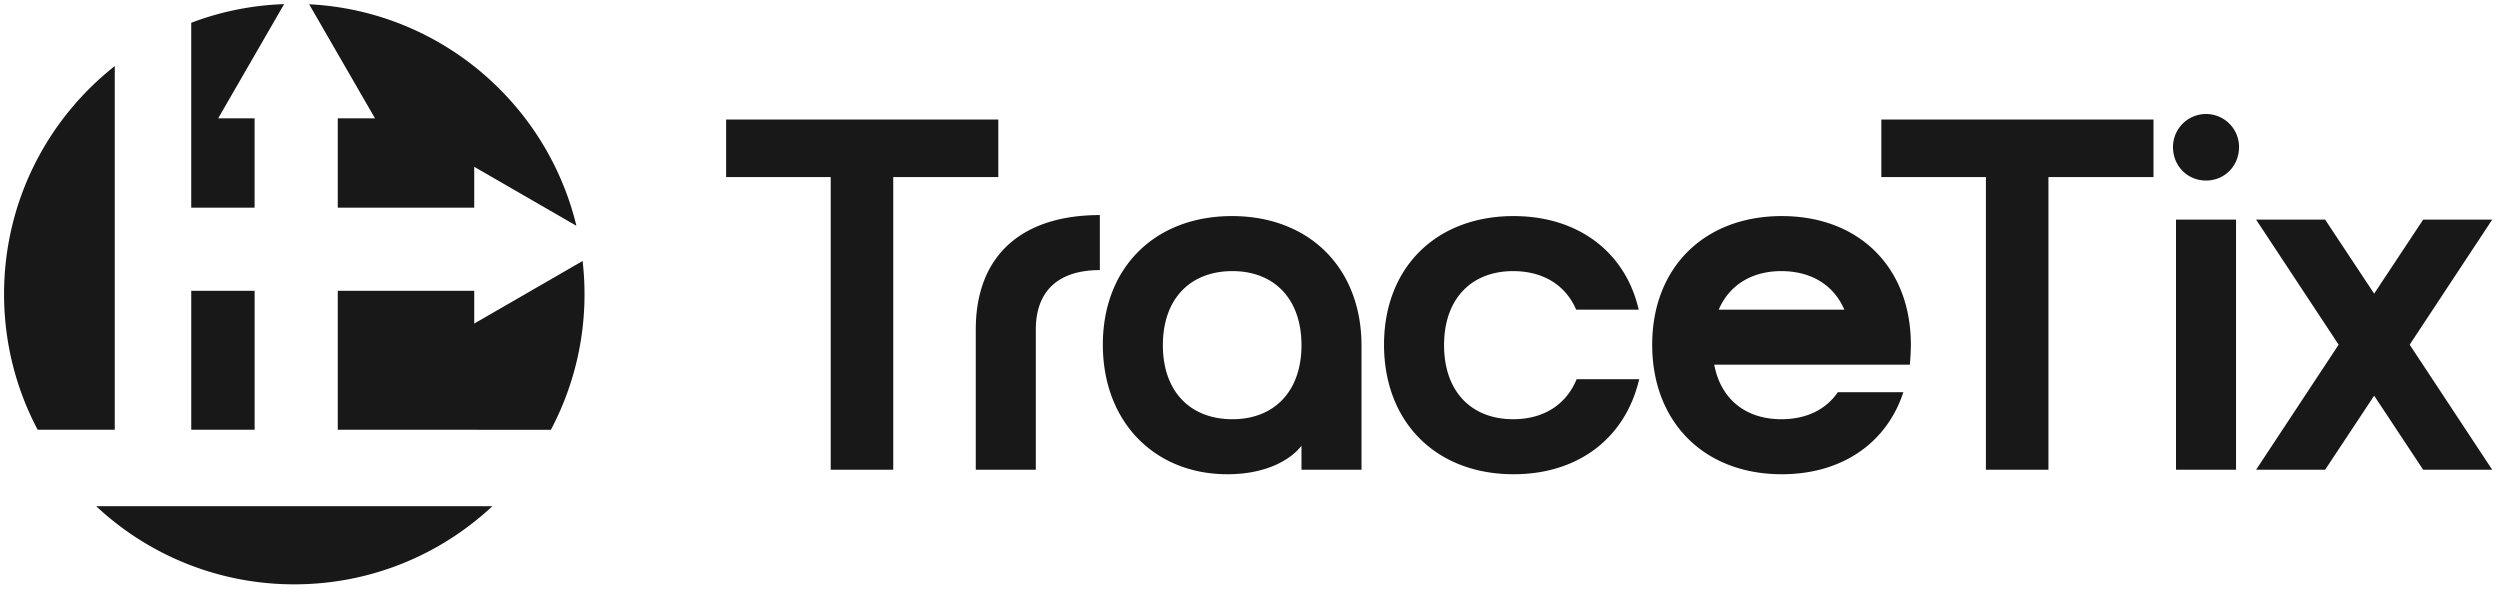
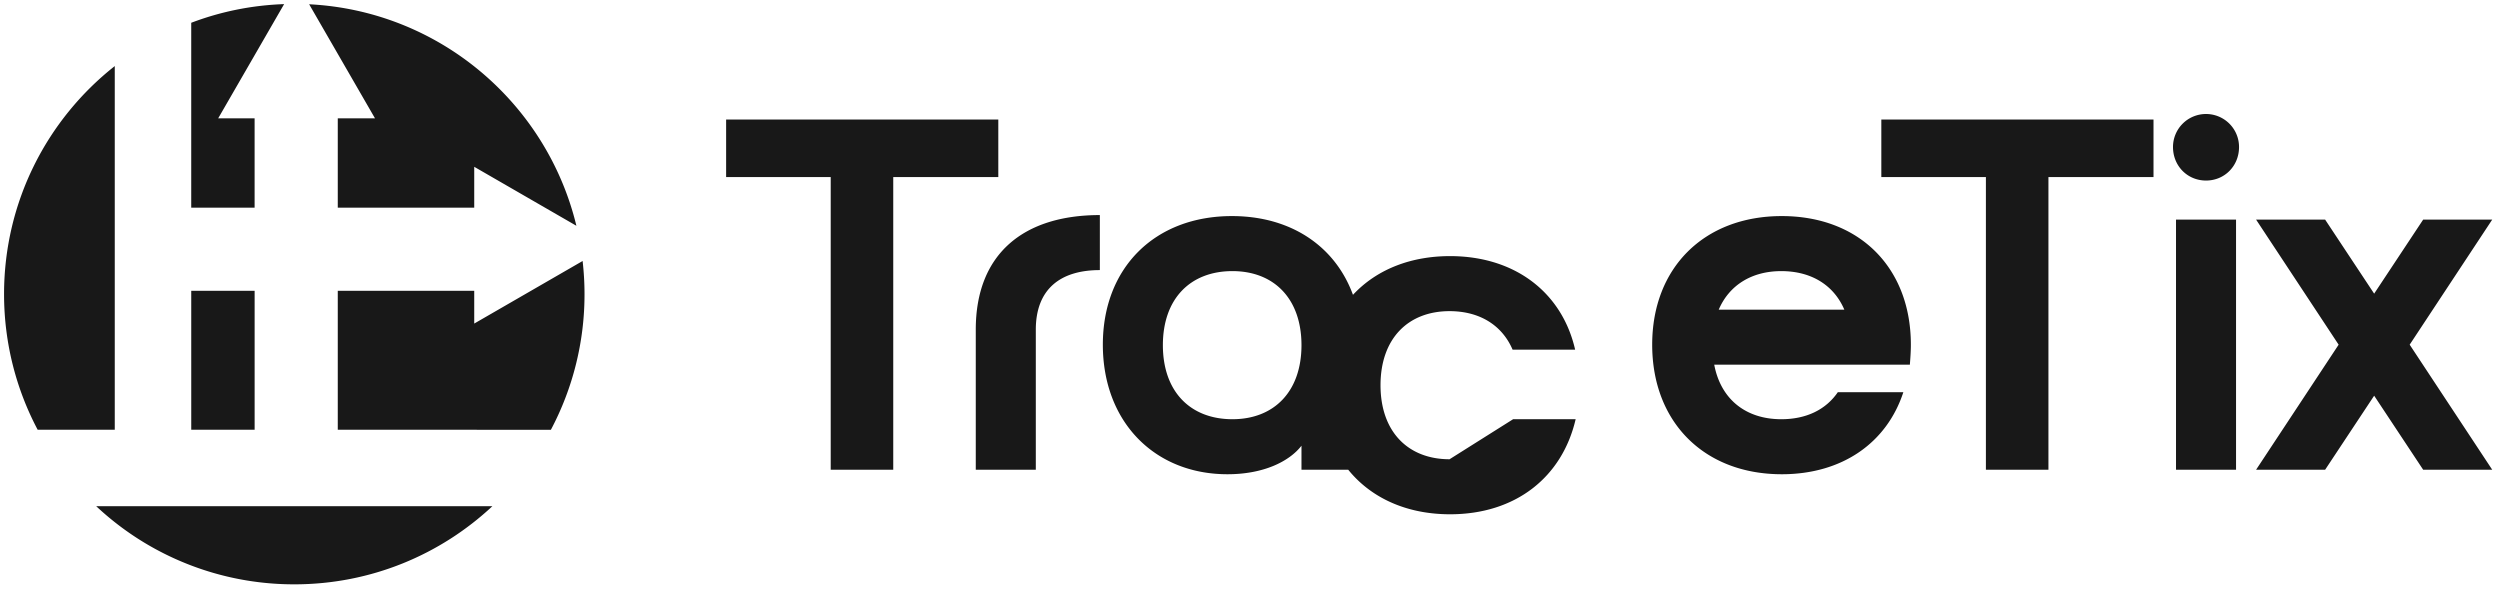
<svg xmlns="http://www.w3.org/2000/svg" width="211" height="50" fill="none">
-   <path fill="#181818" d="M31.648 9.985h-3.14v7.543h11.517v-3.45l8.623 4.978C46.148 8.703 37.075.914 26.092.36l5.556 9.624ZM16.14 1.922v15.607h5.349V9.986h-3.074L23.98.347c-2.753.095-5.39.644-7.84 1.575ZM31.974 42.724H8.12a24.407 24.407 0 0 0 16.718 6.594c6.463 0 12.34-2.504 16.718-6.594h-9.582ZM9.686 36.267V5.577C3.995 10.062.343 17.016.343 24.822c0 4.135 1.026 8.029 2.834 11.445h6.508ZM40.025 27.31v-2.765H28.508v11.723H40.24v.01h6.253a24.385 24.385 0 0 0 2.84-11.453c0-.946-.056-1.879-.16-2.797l-9.148 5.281ZM70.11 14.944h-8.825v-4.856h22.972v4.856H75.39v24.703h-5.278V14.945ZM92.827 18.152v4.644c-3.378 0-5.405 1.647-5.405 5.026v11.823h-5.067V27.822c0-6.419 4.053-9.67 10.472-9.67ZM104.017 22.882c-3.547 0-5.87 2.322-5.87 6.25 0 3.927 2.323 6.25 5.87 6.25 3.505 0 5.828-2.323 5.828-6.25 0-3.928-2.323-6.25-5.828-6.25Zm10.895 6.292v10.473h-5.067v-2.028c-1.014 1.31-3.168 2.407-6.25 2.407-6.123 0-10.515-4.391-10.515-10.936 0-6.503 4.392-10.853 10.895-10.853 6.545 0 10.937 4.392 10.937 10.937ZM127.706 35.382c2.576 0 4.476-1.225 5.363-3.379h5.279c-1.14 4.899-5.068 8.023-10.599 8.023-6.546 0-10.937-4.39-10.937-10.936 0-6.503 4.391-10.853 10.937-10.853 5.489 0 9.459 3.083 10.556 7.897h-5.278c-.887-2.07-2.787-3.252-5.321-3.252-3.505 0-5.827 2.323-5.827 6.25s2.322 6.25 5.827 6.25ZM155.661 26.134c-.887-2.07-2.787-3.252-5.321-3.252-2.491 0-4.392 1.182-5.279 3.252h10.6Zm-.549 6.967h5.531c-1.393 4.265-5.151 6.925-10.261 6.925-6.545 0-10.937-4.391-10.937-10.936 0-6.503 4.392-10.853 10.937-10.853 6.545 0 10.895 4.35 10.895 10.853 0 .59-.042 1.14-.085 1.688h-16.511c.549 2.914 2.661 4.604 5.659 4.604 2.111 0 3.758-.803 4.772-2.28ZM167.61 14.944h-8.826v-4.856h22.972v4.856h-8.868v24.703h-5.278V14.945ZM183.655 18.532h5.067v21.113h-5.067V18.532Zm2.534-8.91a2.784 2.784 0 0 1 2.786 2.787c0 1.604-1.224 2.829-2.786 2.829-1.563 0-2.788-1.225-2.788-2.83a2.785 2.785 0 0 1 2.788-2.786ZM190.413 18.534h5.827l4.139 6.25 4.138-6.25h5.828l-6.968 10.557 6.968 10.556h-5.828l-4.138-6.25-4.139 6.25h-5.827l6.968-10.556-6.968-10.557ZM21.491 36.269h-5.35V24.545h5.35v11.724Z" />
+   <path fill="#181818" d="M31.648 9.985h-3.14v7.543h11.517v-3.45l8.623 4.978C46.148 8.703 37.075.914 26.092.36l5.556 9.624ZM16.14 1.922v15.607h5.349V9.986h-3.074L23.98.347c-2.753.095-5.39.644-7.84 1.575ZM31.974 42.724H8.12a24.407 24.407 0 0 0 16.718 6.594c6.463 0 12.34-2.504 16.718-6.594h-9.582ZM9.686 36.267V5.577C3.995 10.062.343 17.016.343 24.822c0 4.135 1.026 8.029 2.834 11.445h6.508ZM40.025 27.31v-2.765H28.508v11.723H40.24v.01h6.253a24.385 24.385 0 0 0 2.84-11.453c0-.946-.056-1.879-.16-2.797l-9.148 5.281ZM70.11 14.944h-8.825v-4.856h22.972v4.856H75.39v24.703h-5.278V14.945ZM92.827 18.152v4.644c-3.378 0-5.405 1.647-5.405 5.026v11.823h-5.067V27.822c0-6.419 4.053-9.67 10.472-9.67ZM104.017 22.882c-3.547 0-5.87 2.322-5.87 6.25 0 3.927 2.323 6.25 5.87 6.25 3.505 0 5.828-2.323 5.828-6.25 0-3.928-2.323-6.25-5.828-6.25Zm10.895 6.292v10.473h-5.067v-2.028c-1.014 1.31-3.168 2.407-6.25 2.407-6.123 0-10.515-4.391-10.515-10.936 0-6.503 4.392-10.853 10.895-10.853 6.545 0 10.937 4.392 10.937 10.937ZM127.706 35.382h5.279c-1.14 4.899-5.068 8.023-10.599 8.023-6.546 0-10.937-4.39-10.937-10.936 0-6.503 4.391-10.853 10.937-10.853 5.489 0 9.459 3.083 10.556 7.897h-5.278c-.887-2.07-2.787-3.252-5.321-3.252-3.505 0-5.827 2.323-5.827 6.25s2.322 6.25 5.827 6.25ZM155.661 26.134c-.887-2.07-2.787-3.252-5.321-3.252-2.491 0-4.392 1.182-5.279 3.252h10.6Zm-.549 6.967h5.531c-1.393 4.265-5.151 6.925-10.261 6.925-6.545 0-10.937-4.391-10.937-10.936 0-6.503 4.392-10.853 10.937-10.853 6.545 0 10.895 4.35 10.895 10.853 0 .59-.042 1.14-.085 1.688h-16.511c.549 2.914 2.661 4.604 5.659 4.604 2.111 0 3.758-.803 4.772-2.28ZM167.61 14.944h-8.826v-4.856h22.972v4.856h-8.868v24.703h-5.278V14.945ZM183.655 18.532h5.067v21.113h-5.067V18.532Zm2.534-8.91a2.784 2.784 0 0 1 2.786 2.787c0 1.604-1.224 2.829-2.786 2.829-1.563 0-2.788-1.225-2.788-2.83a2.785 2.785 0 0 1 2.788-2.786ZM190.413 18.534h5.827l4.139 6.25 4.138-6.25h5.828l-6.968 10.557 6.968 10.556h-5.828l-4.138-6.25-4.139 6.25h-5.827l6.968-10.556-6.968-10.557ZM21.491 36.269h-5.35V24.545h5.35v11.724Z" />
</svg>